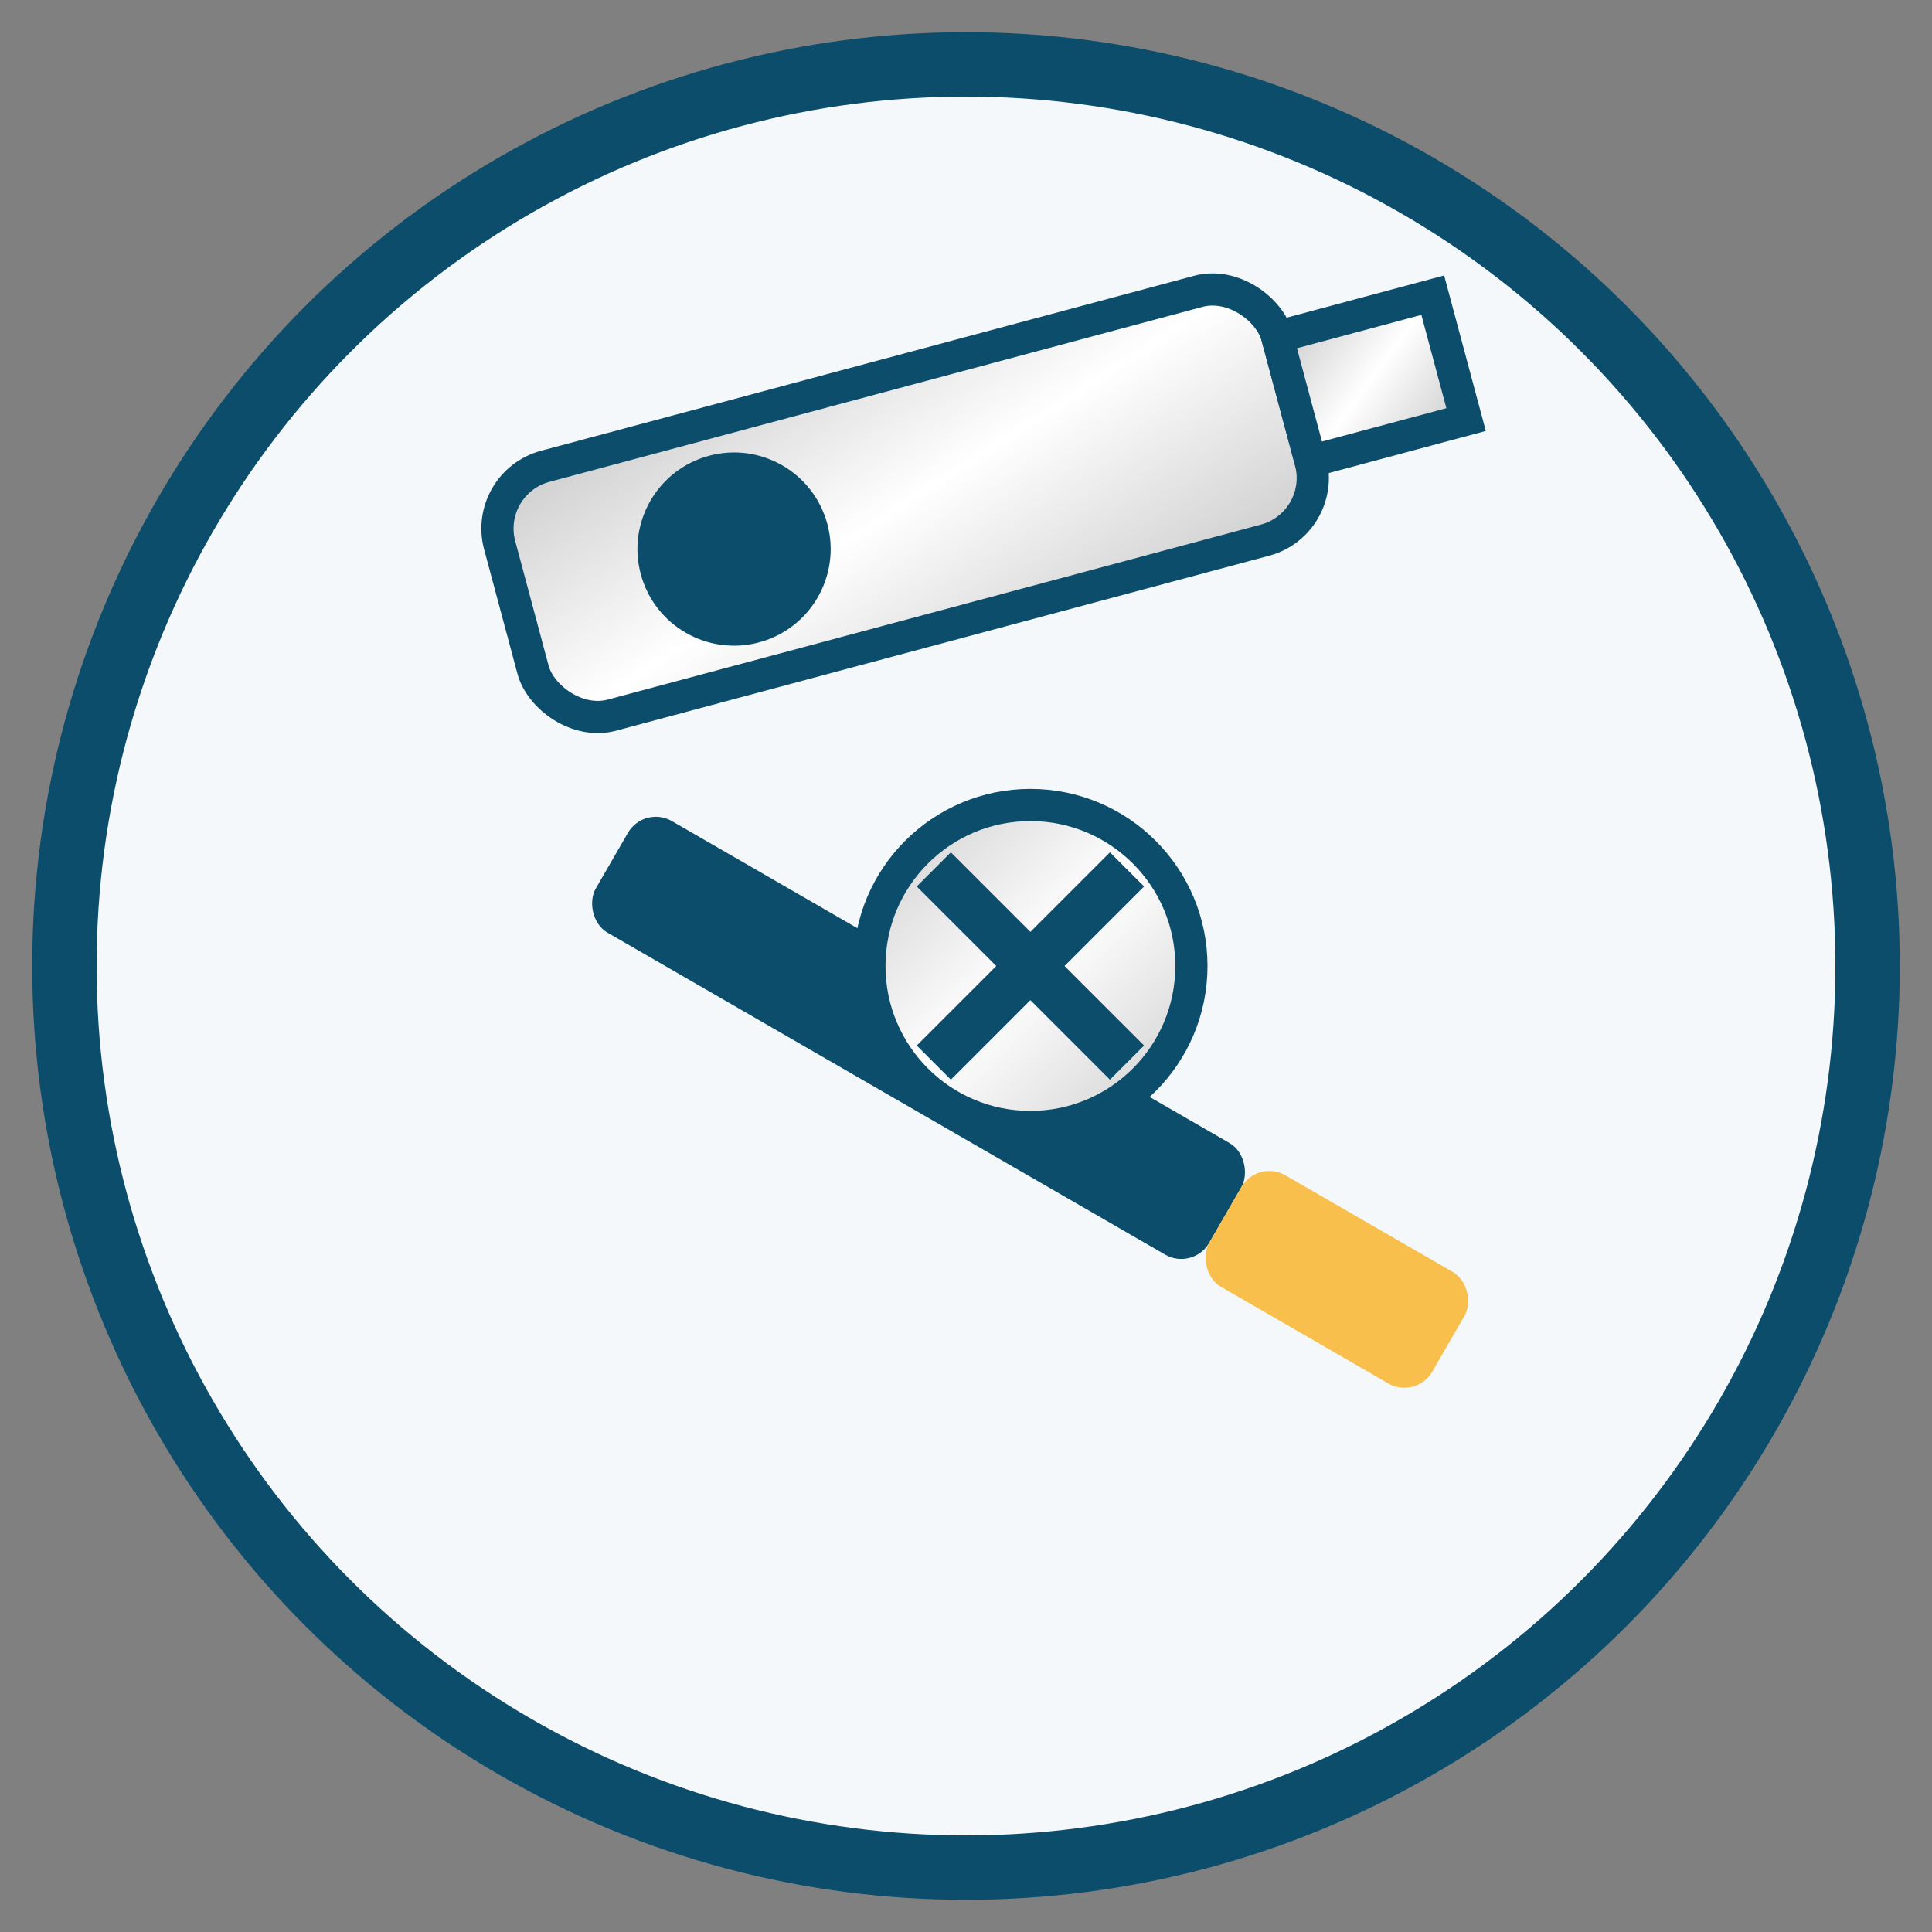
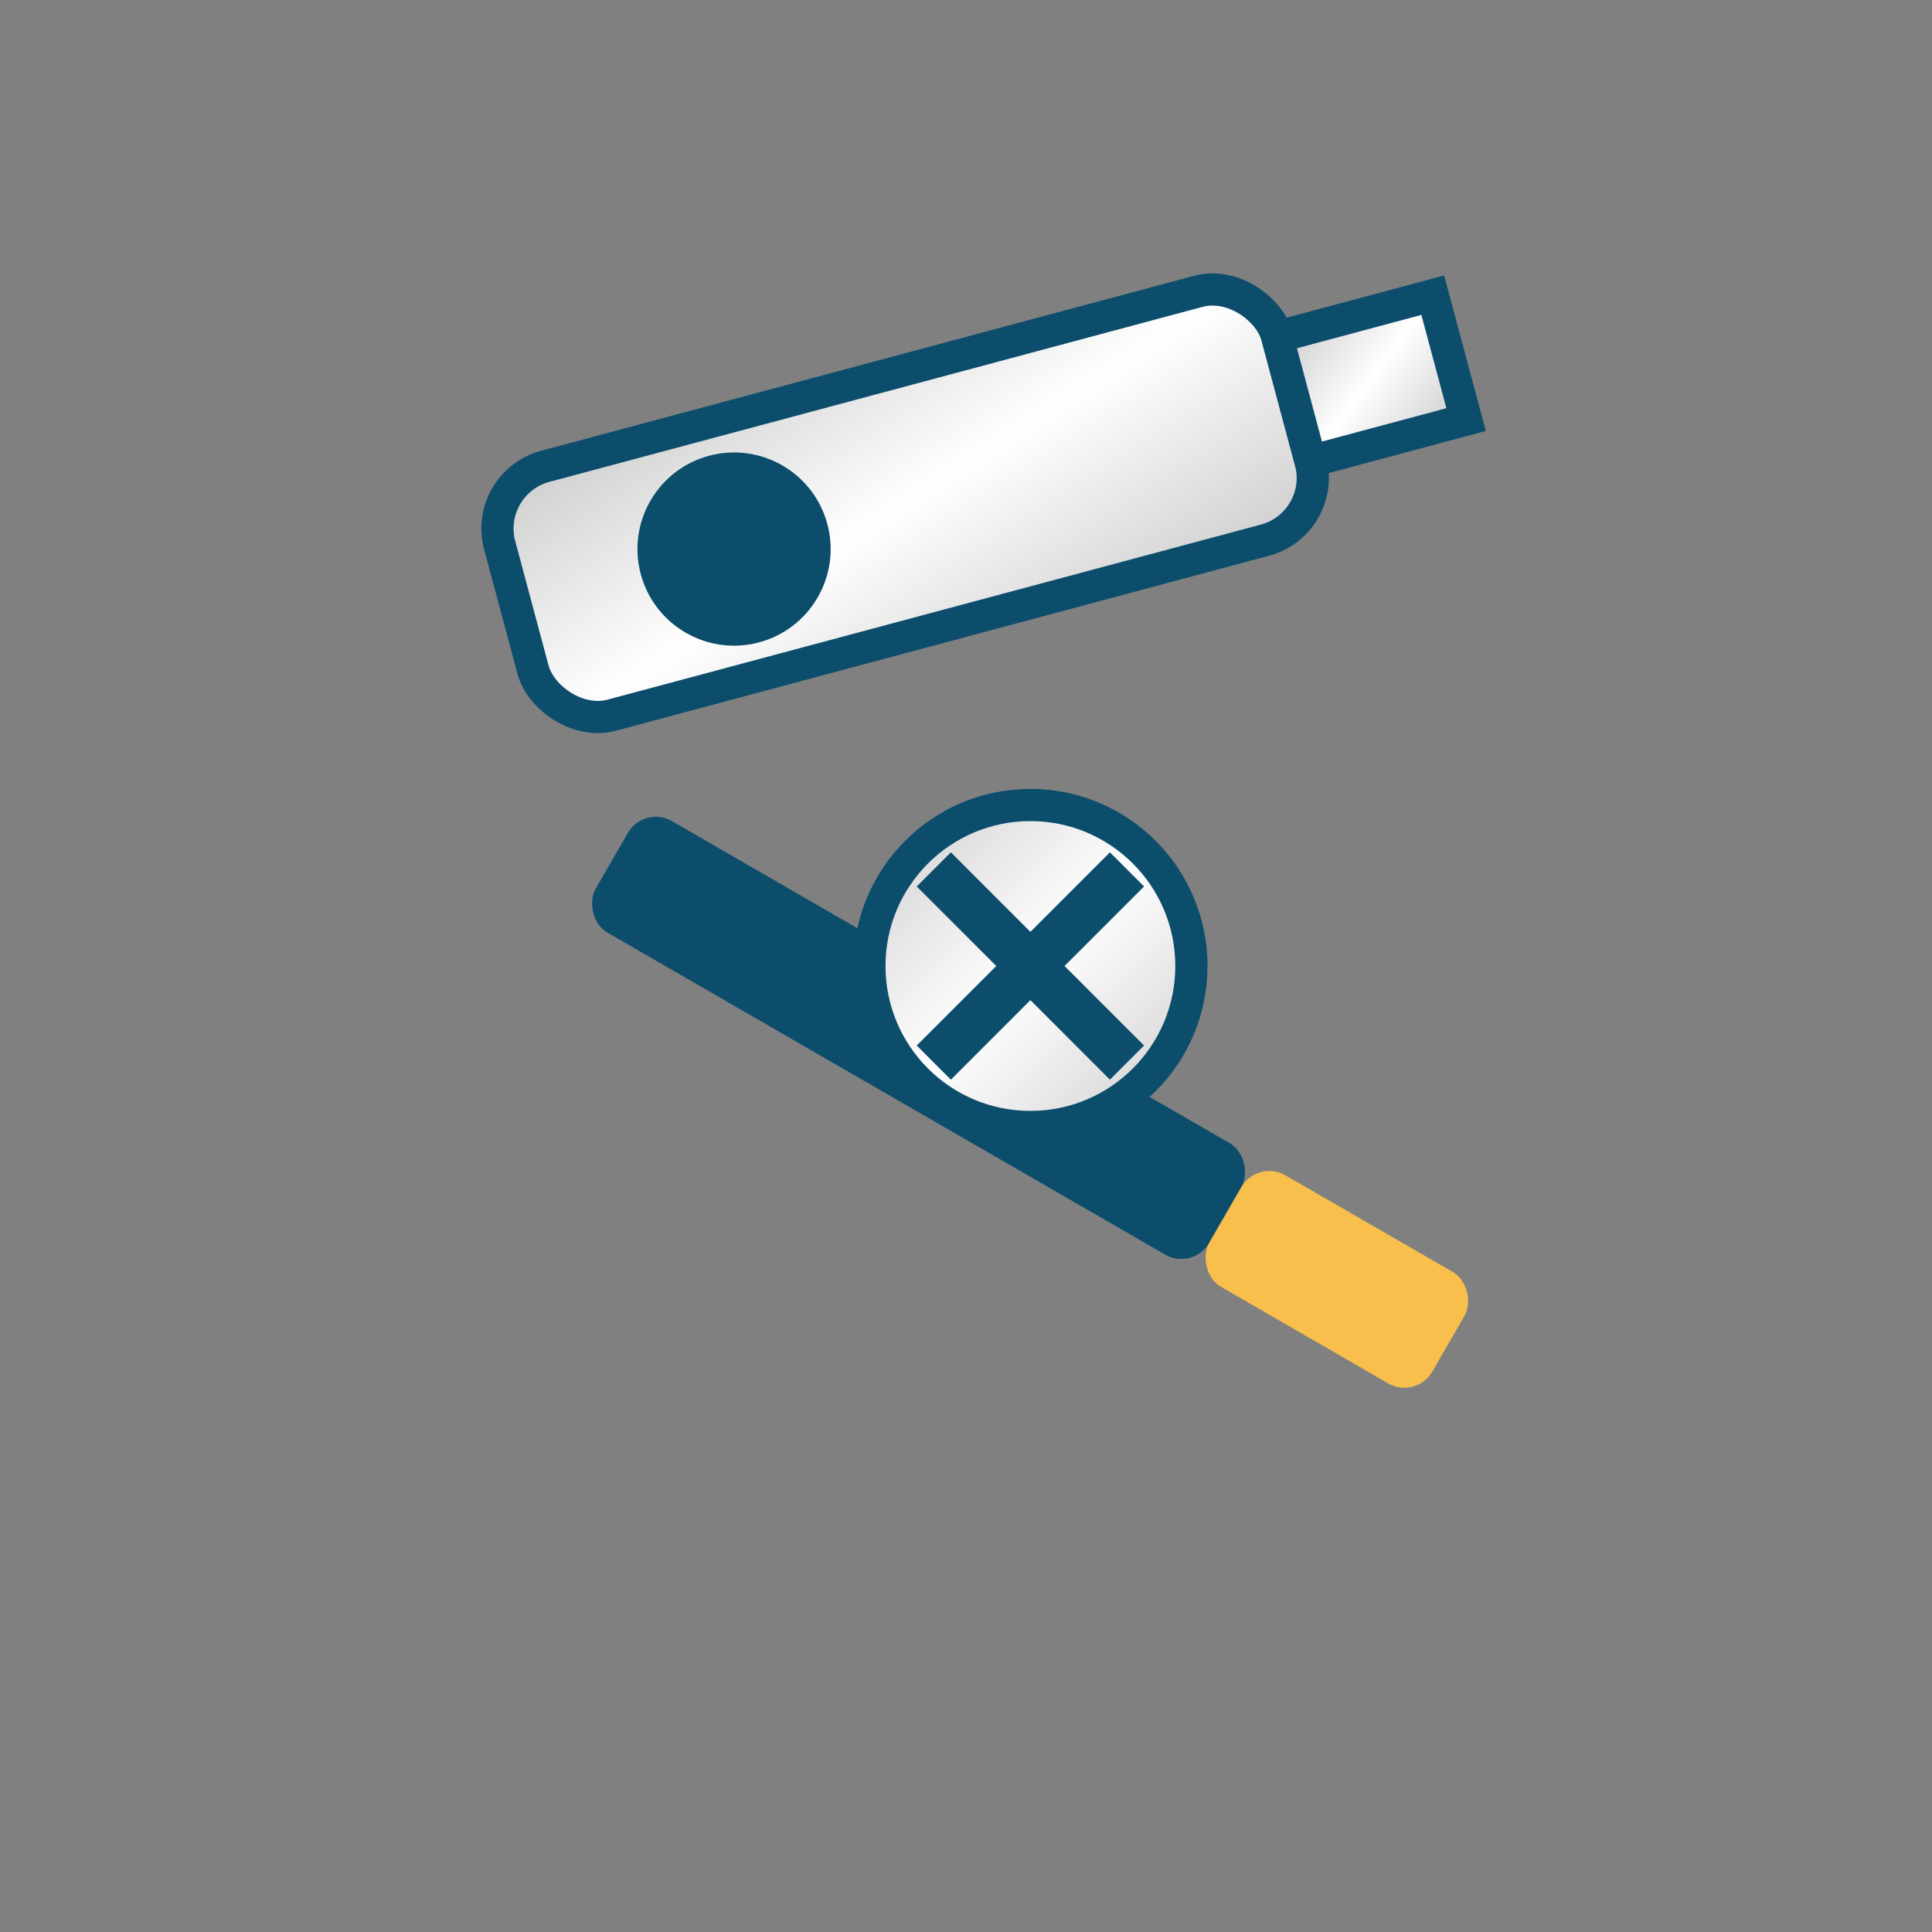
<svg xmlns="http://www.w3.org/2000/svg" width="60" height="60" viewBox="0 0 60 60">
  <rect x="0" y="0" width="60" height="60" fill="#808080" stroke="none" />
  <defs>
    <linearGradient id="metal-gradient" x1="0%" y1="0%" x2="100%" y2="100%">
      <stop offset="0%" style="stop-color:#cccccc;stop-opacity:1" />
      <stop offset="50%" style="stop-color:#ffffff;stop-opacity:1" />
      <stop offset="100%" style="stop-color:#cccccc;stop-opacity:1" />
    </linearGradient>
  </defs>
  <g>
-     <circle cx="30" cy="30" r="28" fill="#f5f8fa" stroke="#0c4d6c" stroke-width="2" />
    <g transform="translate(15, 15) rotate(-15)">
      <rect x="0" y="0" width="25" height="8" rx="2" ry="2" fill="url(#metal-gradient)" stroke="#0c4d6c" stroke-width="1" />
      <circle cx="7" cy="4" r="3" fill="#0c4d6c" />
      <rect x="25" y="2" width="5" height="4" fill="url(#metal-gradient)" stroke="#0c4d6c" stroke-width="1" />
    </g>
    <g transform="translate(20, 25) rotate(30)">
      <rect x="0" y="0" width="22" height="4" rx="1" ry="1" fill="#0c4d6c" />
      <rect x="22" y="0" width="8" height="4" rx="1" ry="1" fill="#f8bf4c" />
    </g>
    <g transform="translate(32, 30)">
      <circle cx="0" cy="0" r="5" fill="url(#metal-gradient)" stroke="#0c4d6c" stroke-width="1" />
      <path d="M-3,-3 L3,3 M-3,3 L3,-3" stroke="#0c4d6c" stroke-width="1.5" />
    </g>
  </g>
</svg>